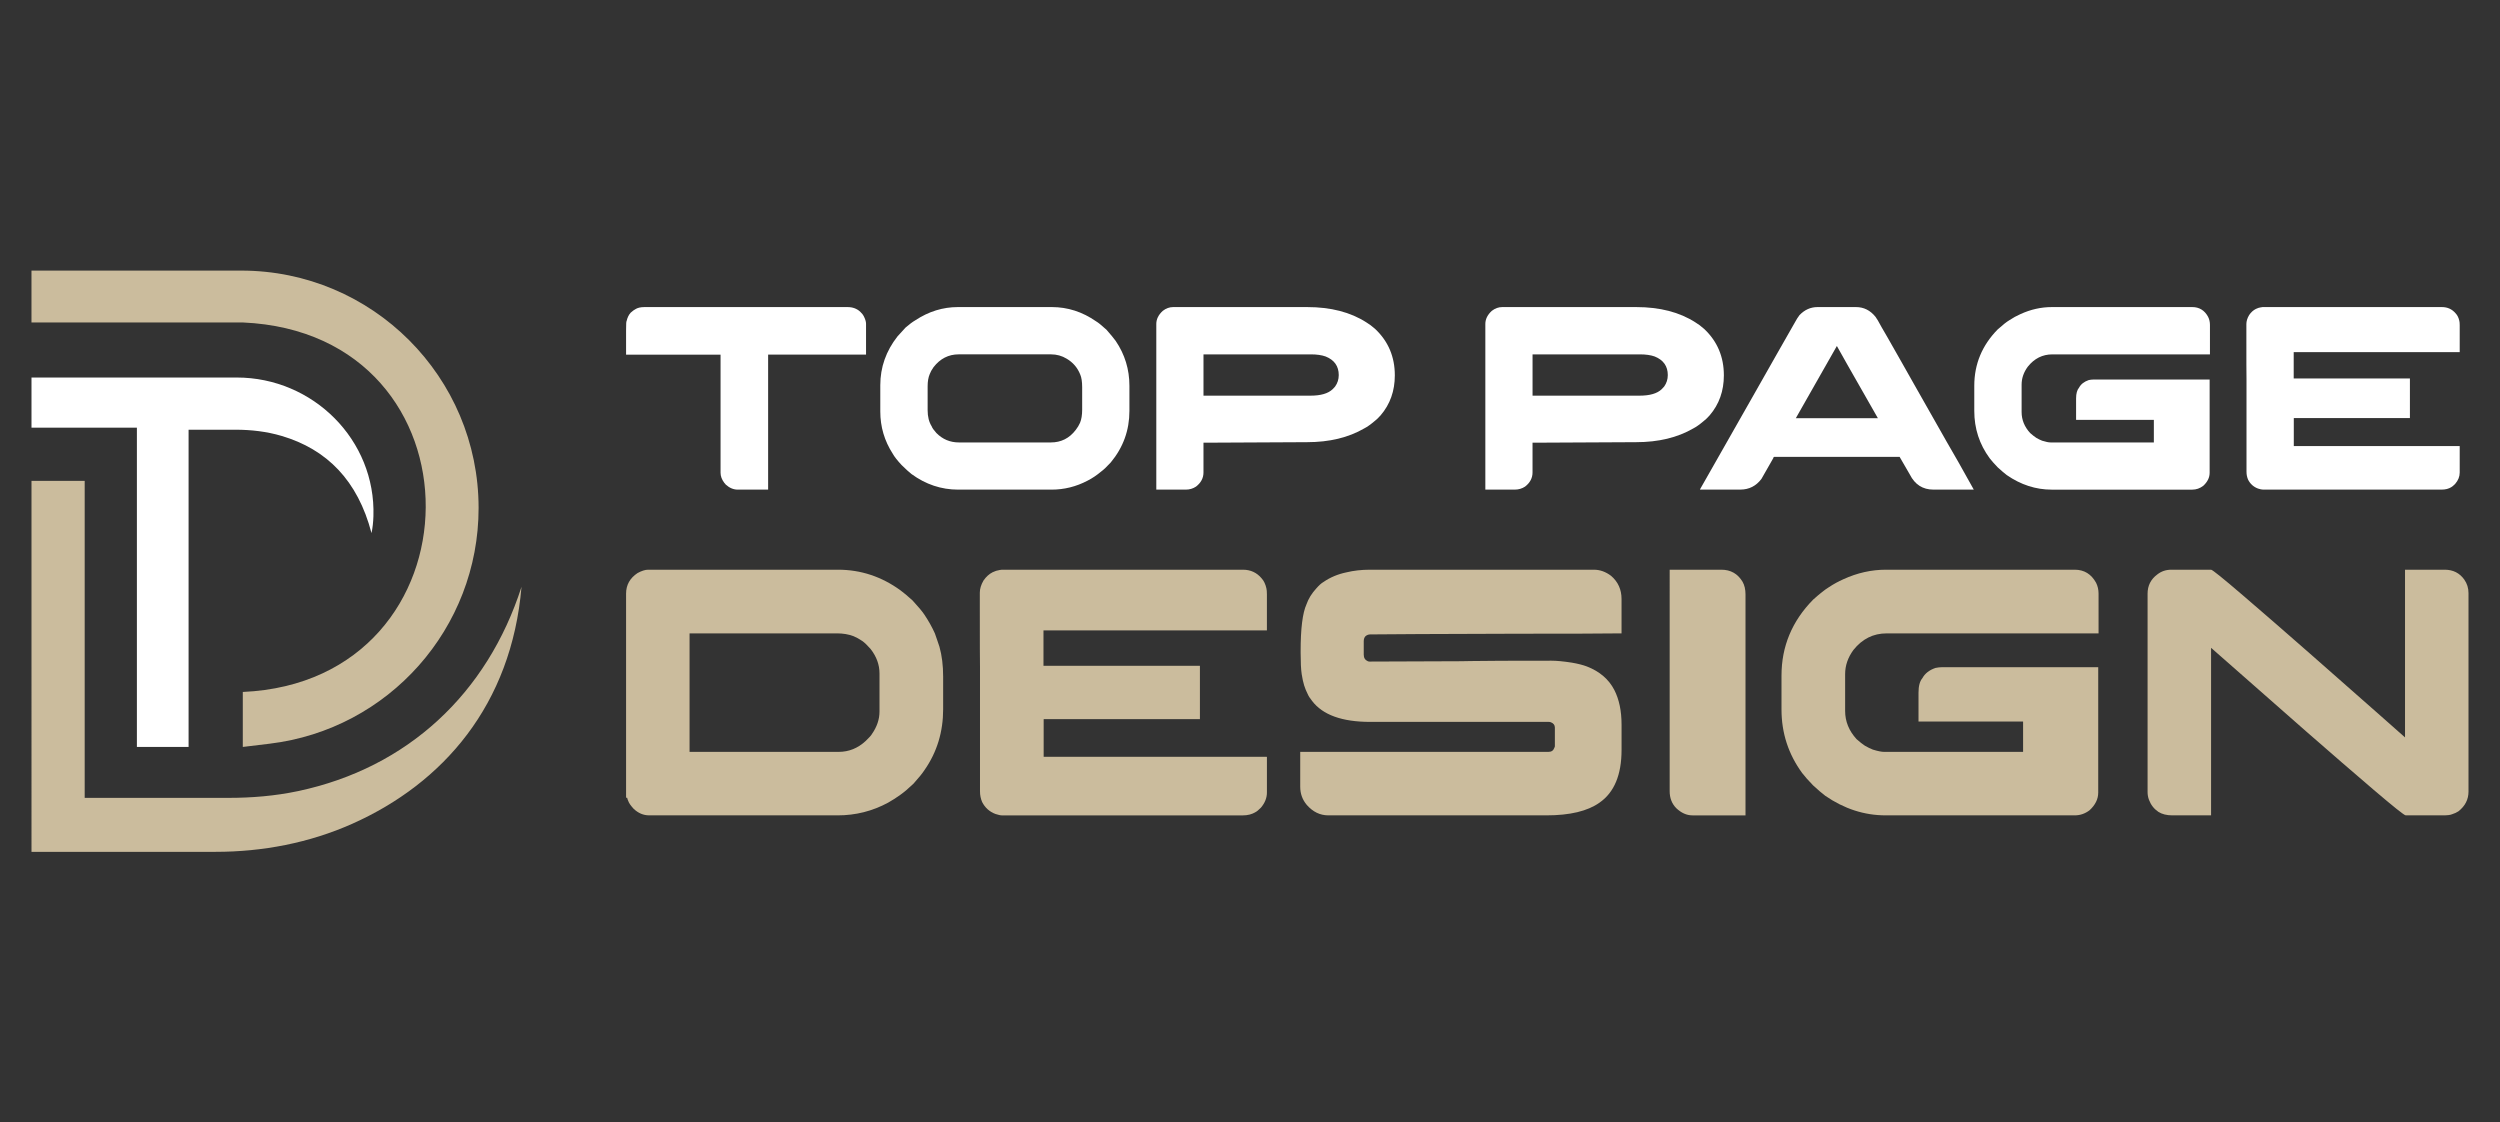
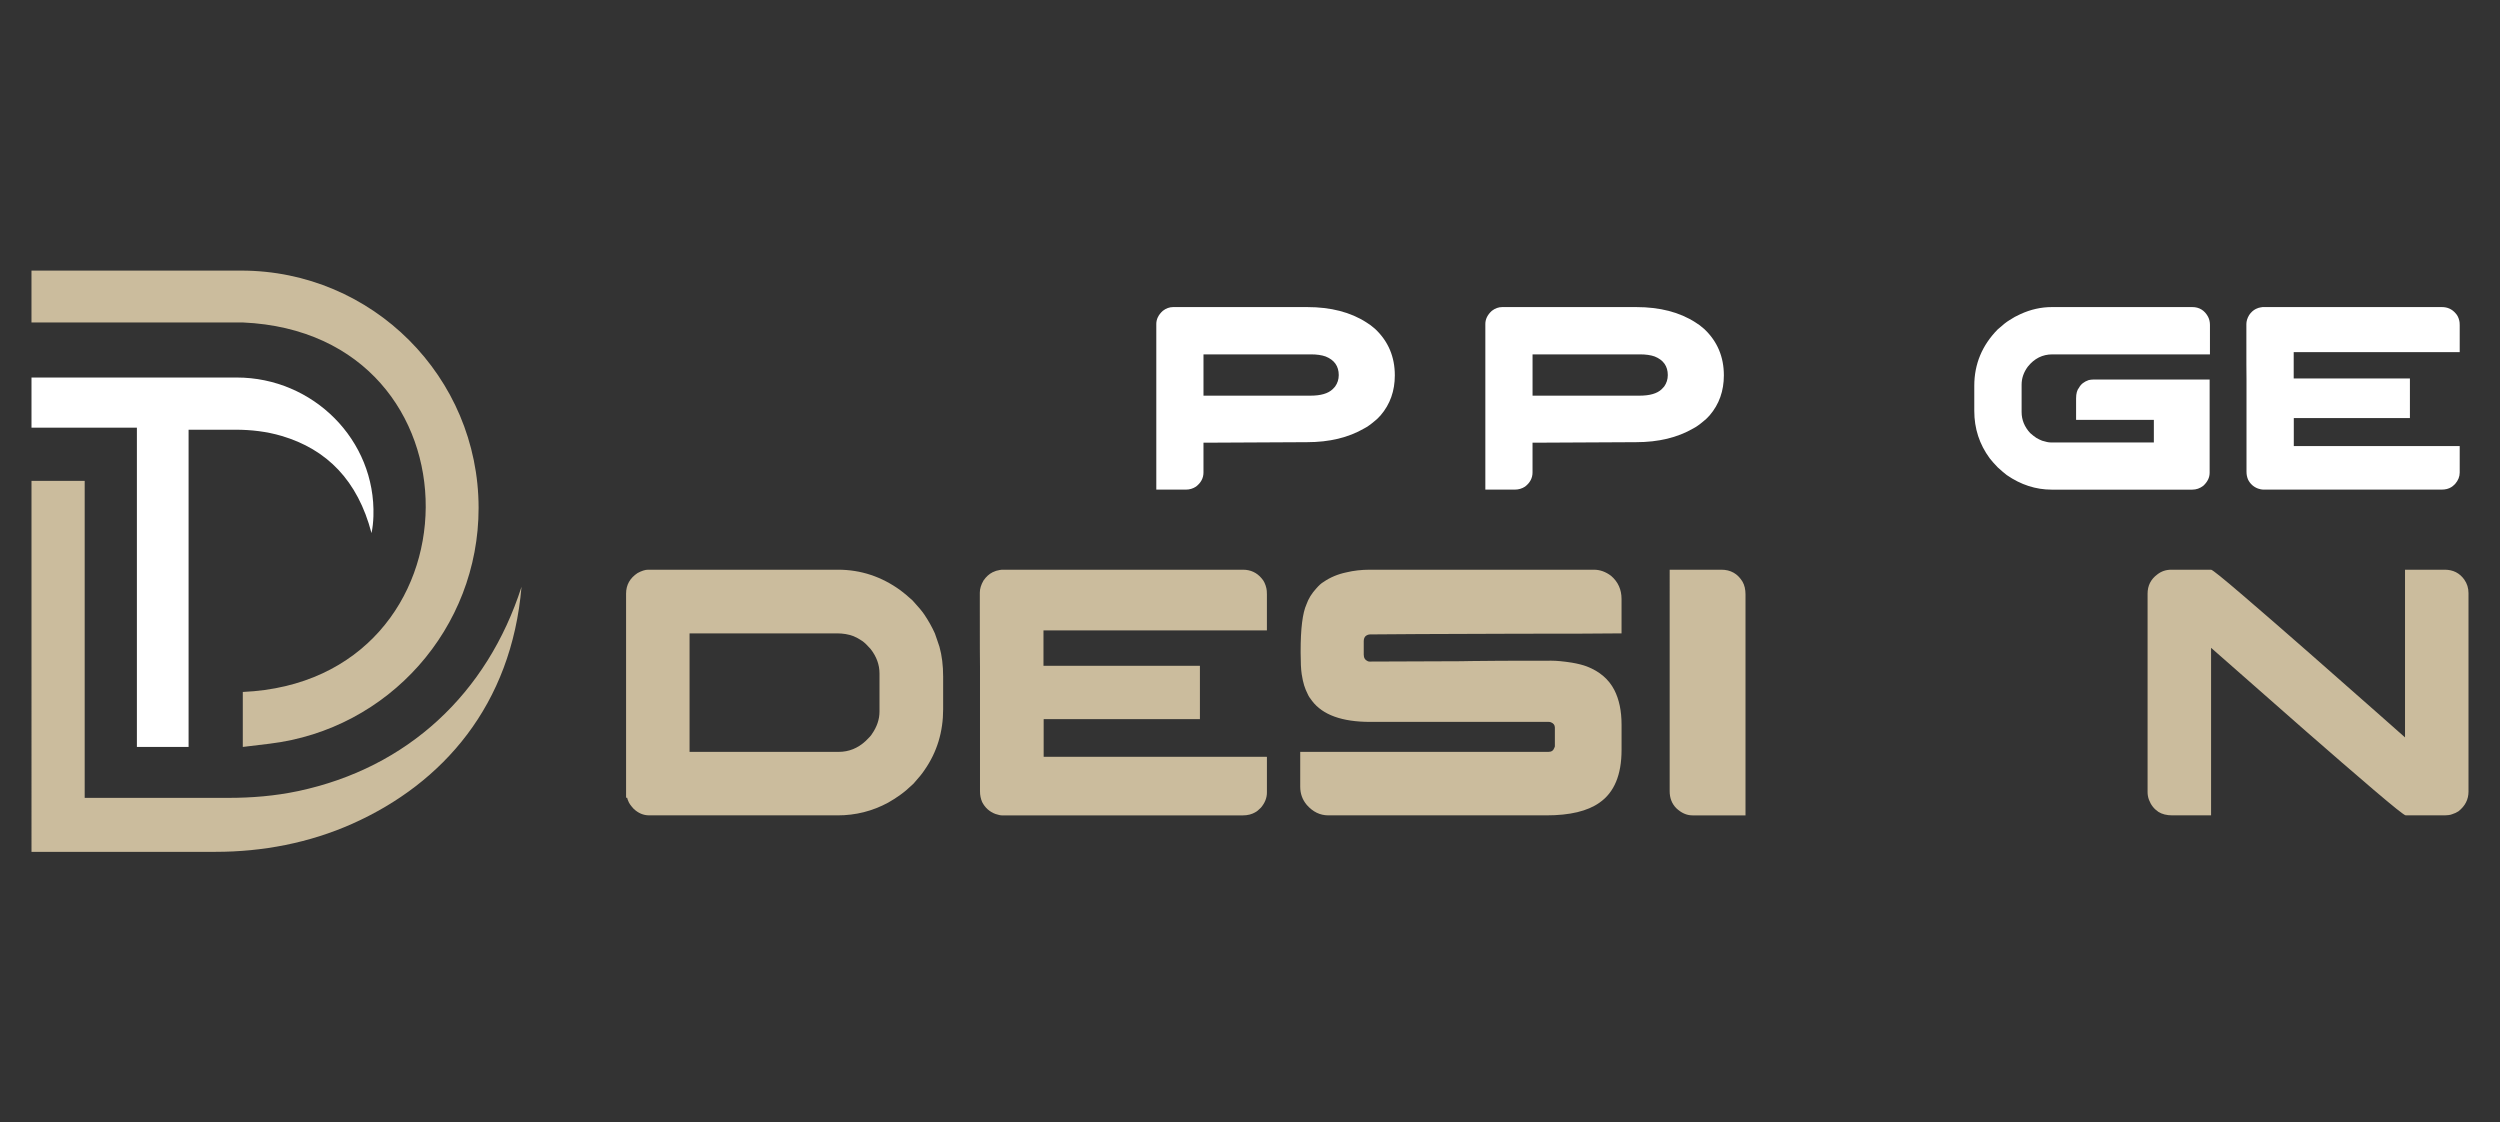
<svg xmlns="http://www.w3.org/2000/svg" version="1.1" id="Layer_1" x="0px" y="0px" width="194.333px" height="87.25px" viewBox="-33.483 -35.75 194.333 87.25" enable-background="new -33.483 -35.75 194.333 87.25" xml:space="preserve">
  <rect x="-33.483" y="-35.75" width="194.333" height="87.25" fill="#333333" stroke="none" />
  <g>
    <g>
      <path fill="#CBBC9D" d="M-31.036-14.716h16.301c10.192,0,18.455,8.262,18.455,18.455l0,0c0,9.339-6.978,17.207-16.25,18.322    l-2.08,0.251v-4.274c18.803-0.833,19.117-27.881,0-28.722h-16.426V-14.716z" />
      <path fill="#FFFFFF" d="M-31.036-6.404h15.958c5.93,0,10.815,4.856,10.622,10.783c-0.015,0.469-0.063,0.907-0.149,1.31    c-1.071-4.1-3.479-6.514-6.979-7.551c-1.16-0.344-2.371-0.485-3.581-0.485h-3.659v24.659h-4.018V-2.505h-8.193V-6.404z" />
      <path fill="#CBBC9D" d="M-31.036,1.631h4.136v24.64h11.18c1.809,0,3.618-0.149,5.388-0.522    c8.549-1.803,14.733-7.612,17.388-15.884C6.276,19.041,0.971,25.132-6.1,28.285c-3.334,1.487-6.968,2.181-10.618,2.181h-14.317    V1.631z" />
    </g>
    <g>
      <g>
-         <path fill="#FFFFFF" d="M16.621-11.88H32.4c0.394,0,0.72,0.119,0.978,0.356c0.142,0.136,0.234,0.248,0.274,0.336     c0.122,0.237,0.185,0.439,0.185,0.601v2.404h-7.611V2.31h-2.362c-0.333,0-0.645-0.132-0.938-0.397     c-0.006-0.007-0.014-0.017-0.02-0.031c-0.021-0.019-0.047-0.05-0.082-0.091c-0.197-0.258-0.296-0.523-0.296-0.794v-9.179h-7.344     v-1.875c0-0.482,0.013-0.726,0.04-0.733c0.063-0.272,0.167-0.489,0.316-0.653c0.163-0.143,0.281-0.231,0.356-0.265     C16.066-11.823,16.307-11.88,16.621-11.88z" />
-         <path fill="#FFFFFF" d="M40.977-11.88h7.307c1.225,0,2.376,0.37,3.44,1.111c0.179,0.108,0.397,0.284,0.663,0.529     c0.041,0.034,0.086,0.072,0.132,0.113c0.334,0.38,0.575,0.672,0.722,0.875C53.955-8.2,54.31-7.038,54.31-5.769v1.965     c0,1.501-0.483,2.837-1.453,4.004c-0.305,0.333-0.557,0.57-0.753,0.713c-0.343,0.285-0.69,0.52-1.052,0.703     C50.17,2.079,49.238,2.31,48.261,2.31h-7.264c-1.311,0-2.52-0.404-3.627-1.212c-0.184-0.143-0.441-0.377-0.774-0.704     c-0.332-0.36-0.561-0.651-0.683-0.875c-0.645-0.999-0.968-2.092-0.968-3.281v-2.047c0-1.392,0.446-2.656,1.335-3.79     c0.129-0.149,0.34-0.381,0.632-0.692c0.292-0.251,0.543-0.439,0.754-0.561C38.706-11.538,39.809-11.88,40.977-11.88z      M38.625-5.718v1.854c0,0.502,0.104,0.921,0.315,1.253c0.041,0.122,0.163,0.295,0.366,0.52c0.481,0.489,1.066,0.733,1.752,0.733     h7.144c0.796,0,1.439-0.323,1.933-0.969c0.142-0.183,0.256-0.37,0.338-0.56c0.11-0.265,0.165-0.604,0.165-1.019v-1.732     c0-0.441-0.051-0.77-0.146-0.988c-0.21-0.536-0.562-0.95-1.061-1.243c-0.369-0.224-0.776-0.336-1.21-0.336h-7.183     c-0.787,0-1.438,0.333-1.955,0.999c-0.143,0.203-0.241,0.383-0.296,0.54C38.678-6.413,38.625-6.098,38.625-5.718z" />
        <path fill="#FFFFFF" d="M57.714-11.88h10.411c1.836,0,3.371,0.396,4.605,1.191c0.209,0.123,0.441,0.296,0.693,0.52     c1.01,0.957,1.518,2.155,1.518,3.596c0,1.208-0.365,2.245-1.102,3.107c-0.188,0.21-0.348,0.363-0.48,0.458     c-0.305,0.258-0.566,0.444-0.795,0.56c-1.229,0.714-2.709,1.07-4.439,1.07l-7.842,0.04h-0.216v2.313c0,0.434-0.192,0.8-0.58,1.1     C59.25,2.232,58.985,2.31,58.692,2.31H56.4v-12.876c0-0.374,0.168-0.713,0.502-1.019C57.152-11.782,57.422-11.88,57.714-11.88z      M60.068-8.203v3.209h8.321c0.795,0,1.365-0.167,1.715-0.499c0.057-0.061,0.121-0.129,0.191-0.204     c0.191-0.265,0.287-0.564,0.287-0.897c0-0.692-0.342-1.175-1.02-1.446c-0.307-0.109-0.689-0.164-1.152-0.164H60.068z" />
        <path fill="#FFFFFF" d="M83.293-11.88h10.41c1.836,0,3.371,0.396,4.605,1.191c0.209,0.123,0.443,0.296,0.693,0.52     c1.01,0.957,1.518,2.155,1.518,3.596c0,1.208-0.365,2.245-1.102,3.107c-0.188,0.21-0.348,0.363-0.48,0.458     c-0.305,0.258-0.566,0.444-0.793,0.56c-1.23,0.714-2.711,1.07-4.441,1.07l-7.842,0.04h-0.215v2.313c0,0.434-0.191,0.8-0.58,1.1     c-0.238,0.156-0.502,0.234-0.795,0.234h-2.293v-12.876c0-0.374,0.168-0.713,0.502-1.019C82.733-11.782,83-11.88,83.293-11.88z      M85.647-8.203v3.209h8.32c0.795,0,1.367-0.167,1.715-0.499c0.059-0.061,0.123-0.129,0.191-0.204     c0.191-0.265,0.287-0.564,0.287-0.897c0-0.692-0.342-1.175-1.02-1.446c-0.305-0.109-0.689-0.164-1.15-0.164H85.647z" />
-         <path fill="#FFFFFF" d="M107.803-11.88h2.984c0.607,0,1.109,0.251,1.516,0.754c0.109,0.148,0.248,0.38,0.412,0.692     c0.027,0.041,0.051,0.082,0.068,0.123c0.064,0.094,0.586,1.012,1.572,2.75c0.273,0.496,0.594,1.059,0.955,1.69     c2.234,3.945,3.381,5.963,3.445,6.051l1.191,2.129h-3.139c-0.826,0-1.439-0.391-1.832-1.172     c-0.279-0.475-0.484-0.828-0.613-1.059c-0.109-0.197-0.168-0.302-0.182-0.316h-9.742c-0.014,0-0.027,0.007-0.045,0.02     c-0.014,0.014-0.027,0.041-0.033,0.082l-0.918,1.609c-0.416,0.556-0.963,0.835-1.648,0.835h-3.107     c-0.014,0-0.023-0.001-0.023-0.005c0-0.003,0-0.009,0-0.016c1.504-2.655,2.811-4.958,3.926-6.906     c0.881-1.555,1.594-2.812,2.139-3.77c0.84-1.487,1.283-2.261,1.324-2.322c0.105-0.203,0.225-0.384,0.342-0.539     C106.793-11.67,107.26-11.88,107.803-11.88z M109.303-8.855l-3.191,5.613h6.379C110.403-6.896,109.344-8.766,109.303-8.855z" />
        <path fill="#FFFFFF" d="M126.016-11.88h10.912c0.543,0,0.955,0.251,1.229,0.754c0.096,0.189,0.146,0.4,0.146,0.631v2.292h-12.246     c-0.768,0-1.406,0.319-1.914,0.958c-0.32,0.435-0.48,0.9-0.48,1.396v2.129c0,0.604,0.221,1.148,0.662,1.63     c0.184,0.162,0.344,0.288,0.48,0.376c0.16,0.095,0.316,0.169,0.457,0.224c0.283,0.088,0.502,0.133,0.654,0.133h8.027V-3.11     h-6.045v-1.67c0-0.381,0.078-0.658,0.229-0.835c0.146-0.272,0.398-0.468,0.75-0.59c0.133-0.028,0.25-0.042,0.361-0.042h9.041     v7.244c0,0.374-0.164,0.712-0.498,1.018c-0.26,0.198-0.543,0.296-0.854,0.296h-10.93c-1.229,0-2.395-0.377-3.486-1.131     c-0.197-0.15-0.43-0.35-0.705-0.601c-0.268-0.279-0.479-0.516-0.629-0.712c-0.797-1.086-1.193-2.309-1.193-3.668v-1.965     c0-1.684,0.607-3.144,1.822-4.38c0.395-0.353,0.699-0.594,0.92-0.723c0.266-0.177,0.543-0.33,0.836-0.459     C124.362-11.697,125.18-11.88,126.016-11.88z" />
        <path fill="#FFFFFF" d="M156.334-11.88c0.441,0,0.799,0.166,1.078,0.5c0.133,0.142,0.223,0.333,0.277,0.57     c0.02,0.081,0.029,0.198,0.029,0.346v2.088h-12.904v2.048h9.033v3.076h-9.016l-0.01,0.01v2.169h12.887     c0.004,0,0.01,0.003,0.01,0.01v2.048c0,0.312-0.115,0.604-0.35,0.876c-0.141,0.142-0.242,0.228-0.301,0.255     c-0.205,0.129-0.457,0.193-0.754,0.193H142.43c-0.096,0-0.225-0.027-0.389-0.081c-0.348-0.129-0.604-0.36-0.773-0.693     c-0.082-0.19-0.123-0.393-0.123-0.611v-7.161c-0.01-0.346-0.01-1.474-0.01-3.382v-0.937c0-0.224,0.068-0.458,0.215-0.703     c0.146-0.218,0.324-0.377,0.527-0.479c0.15-0.069,0.264-0.106,0.338-0.113c0.041-0.013,0.1-0.022,0.182-0.03H156.334z" />
      </g>
      <g>
        <path fill="#CBBC9D" d="M16.898,8.535h14.763c1.765,0,3.381,0.535,4.853,1.604c0.229,0.165,0.54,0.426,0.933,0.781     c0.447,0.484,0.754,0.851,0.918,1.097c0.32,0.476,0.595,0.964,0.823,1.468c0.063,0.173,0.132,0.369,0.204,0.589     c0.046,0.146,0.098,0.297,0.152,0.452c0.191,0.676,0.287,1.453,0.287,2.33v2.522c0,1.765-0.479,3.335-1.439,4.716     c-0.164,0.256-0.452,0.611-0.863,1.069c-0.393,0.374-0.731,0.663-1.015,0.863c-0.301,0.22-0.621,0.425-0.96,0.616     c-1.215,0.658-2.521,0.988-3.92,0.988H16.98c-0.448,0-0.85-0.17-1.206-0.508c-0.229-0.247-0.37-0.453-0.425-0.617     c-0.027-0.055-0.056-0.137-0.083-0.246h-0.082v-15.86c0-0.677,0.297-1.211,0.892-1.604C16.395,8.622,16.669,8.535,16.898,8.535z      M20.119,13.484v9.211h11.597c0.786,0,1.485-0.283,2.097-0.85c0.275-0.266,0.436-0.443,0.48-0.535     c0.394-0.566,0.59-1.146,0.59-1.74v-2.975c0-0.677-0.233-1.313-0.699-1.906c-0.256-0.292-0.472-0.497-0.645-0.616     c-0.229-0.155-0.452-0.278-0.672-0.37c-0.384-0.146-0.813-0.219-1.288-0.219H20.119z" />
        <path fill="#CBBC9D" d="M63.134,8.535c0.594,0,1.079,0.225,1.454,0.672c0.174,0.191,0.295,0.447,0.369,0.768     c0.027,0.109,0.041,0.266,0.041,0.467v2.809H47.63v2.756H59.79v4.141H47.658l-0.014,0.014v2.919h17.341     c0.01,0,0.014,0.005,0.014,0.014v2.756c0,0.42-0.154,0.813-0.465,1.179c-0.193,0.191-0.33,0.306-0.412,0.342     c-0.275,0.174-0.613,0.262-1.015,0.262H44.422c-0.128,0-0.301-0.037-0.521-0.11c-0.466-0.174-0.813-0.484-1.041-0.933     c-0.11-0.256-0.165-0.529-0.165-0.822v-9.637c-0.01-0.466-0.014-1.982-0.014-4.551v-1.261c0-0.302,0.096-0.617,0.288-0.946     c0.201-0.292,0.438-0.507,0.713-0.645c0.2-0.091,0.352-0.141,0.452-0.15c0.055-0.018,0.137-0.031,0.246-0.041H63.134z" />
        <path fill="#CBBC9D" d="M73.004,8.535h17.408c0.475,0,0.924,0.16,1.344,0.48c0.539,0.465,0.809,1.064,0.809,1.795v2.674h-0.027     c-1.279,0.018-3.984,0.027-8.115,0.027c-3.254,0.018-5.775,0.027-7.566,0.027c-1.873,0.018-3.148,0.027-3.824,0.027     c-0.137,0-0.26,0.045-0.371,0.137c-0.09,0.092-0.137,0.224-0.137,0.397v1.042c0,0.246,0.105,0.416,0.316,0.507     c0.027,0.009,0.049,0.017,0.068,0.021c0.018,0.005,0.041,0.007,0.068,0.007c4.148-0.019,6.516-0.027,7.1-0.027     c0.146,0,0.412-0.005,0.795-0.014c1.08-0.019,3.127-0.027,6.143-0.027h0.109c0.393,0,0.918,0.05,1.576,0.151     c0.475,0.082,0.867,0.182,1.18,0.301c0.986,0.385,1.693,0.992,2.123,1.823c0.375,0.731,0.563,1.632,0.563,2.7v1.961     c0,1.938-0.57,3.304-1.713,4.098c-0.924,0.658-2.299,0.988-4.127,0.988H69.768c-0.639,0-1.195-0.271-1.67-0.81     c-0.34-0.402-0.51-0.872-0.51-1.412v-2.714h19.314c0.221,0,0.365-0.105,0.439-0.315c0.018-0.027,0.029-0.055,0.035-0.082     c0.004-0.027,0.006-0.046,0.006-0.055v-1.439c0-0.192-0.105-0.329-0.314-0.411c-0.055-0.019-0.111-0.027-0.166-0.027H73.032     c-2.193,0-3.701-0.544-4.523-1.631c-0.164-0.201-0.283-0.389-0.355-0.563c-0.092-0.174-0.18-0.389-0.262-0.645     c-0.074-0.237-0.137-0.53-0.191-0.877c-0.055-0.375-0.082-0.928-0.082-1.659v-0.109c0-1.764,0.15-2.979,0.451-3.646     c0.156-0.447,0.416-0.868,0.781-1.261c0.201-0.229,0.379-0.389,0.535-0.479c0.529-0.366,1.129-0.617,1.795-0.755     C71.747,8.604,72.356,8.535,73.004,8.535z" />
        <path fill="#CBBC9D" d="M96.307,8.535h4.016c0.723,0,1.271,0.311,1.646,0.932c0.154,0.266,0.232,0.595,0.232,0.988v17.176h-4.127     c-0.447,0-0.867-0.188-1.26-0.563c-0.338-0.348-0.508-0.786-0.508-1.316V8.535z" />
-         <path fill="#CBBC9D" d="M113.114,8.535h14.68c0.732,0,1.285,0.338,1.658,1.015c0.129,0.256,0.193,0.539,0.193,0.85v3.085h-16.477     c-1.033,0-1.893,0.429-2.578,1.288c-0.43,0.585-0.645,1.21-0.645,1.878v2.865c0,0.813,0.297,1.544,0.891,2.192     c0.248,0.22,0.463,0.389,0.645,0.508c0.221,0.128,0.426,0.228,0.617,0.302c0.385,0.118,0.676,0.178,0.879,0.178h10.801v-2.357     h-8.129V18.09c0-0.512,0.1-0.887,0.301-1.125c0.201-0.365,0.539-0.63,1.016-0.794c0.174-0.036,0.334-0.056,0.479-0.056h12.174     v9.747c0,0.502-0.225,0.959-0.672,1.37c-0.348,0.266-0.732,0.398-1.152,0.398h-14.707c-1.654,0-3.217-0.508-4.689-1.522     c-0.264-0.2-0.58-0.471-0.945-0.809c-0.365-0.375-0.648-0.694-0.85-0.96c-1.068-1.462-1.605-3.106-1.605-4.935V16.76     c0-2.266,0.82-4.23,2.455-5.895c0.529-0.475,0.941-0.799,1.232-0.973c0.357-0.238,0.732-0.443,1.125-0.617     C110.887,8.782,111.989,8.535,113.114,8.535z" />
        <path fill="#CBBC9D" d="M135.305,8.535h3.086c0.1,0,0.922,0.662,2.467,1.988c1.545,1.324,3.283,2.835,5.215,4.53     c1.934,1.694,3.65,3.205,5.146,4.53l2.248,1.987V8.535h3.086c0.648,0,1.156,0.256,1.521,0.768     c0.219,0.311,0.328,0.662,0.328,1.056v15.421c0,0.612-0.26,1.125-0.781,1.535c-0.137,0.092-0.307,0.17-0.508,0.233     c-0.127,0.055-0.359,0.083-0.697,0.083h-2.895c-0.109,0-0.939-0.663-2.494-1.988c-1.553-1.325-3.297-2.835-5.236-4.53     c-1.936-1.695-3.654-3.206-5.152-4.53l-2.248-1.975v13.023h-3.004c-0.447,0-0.813-0.092-1.096-0.275     c-0.338-0.229-0.58-0.539-0.727-0.932c-0.074-0.191-0.109-0.397-0.109-0.617V10.399c0-0.621,0.25-1.12,0.754-1.494     C134.52,8.658,134.885,8.535,135.305,8.535z" />
      </g>
    </g>
  </g>
</svg>